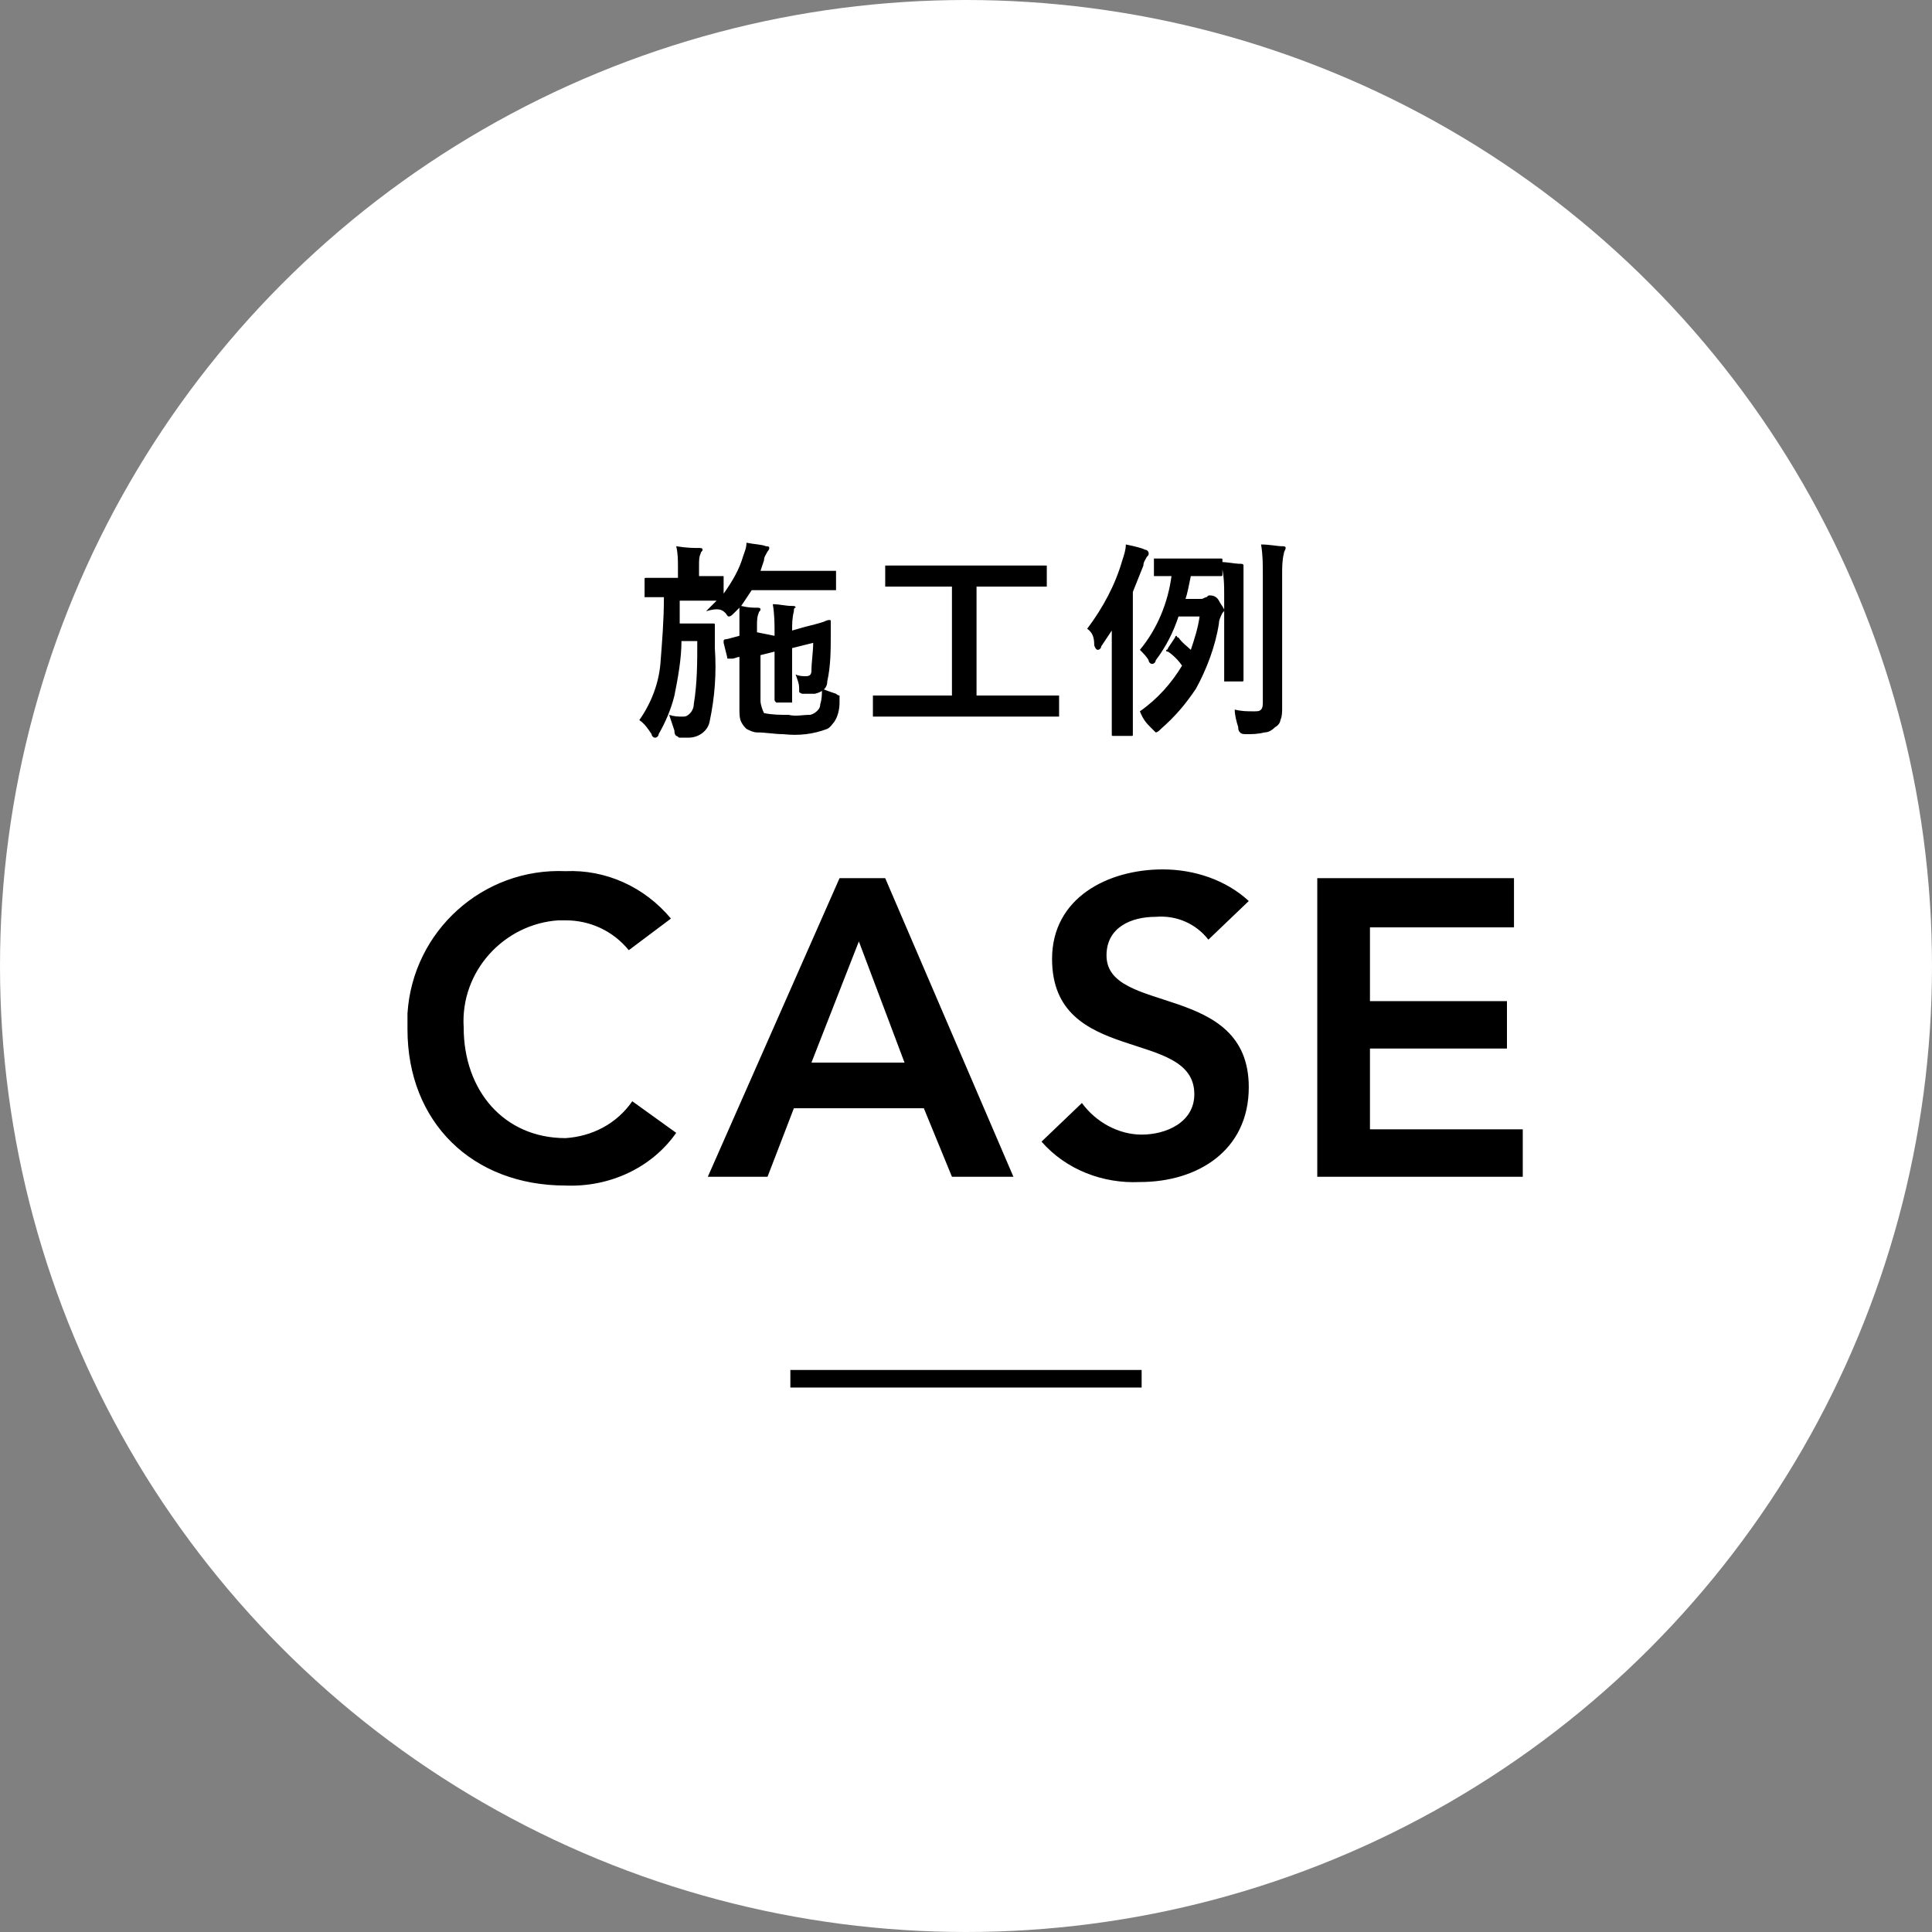
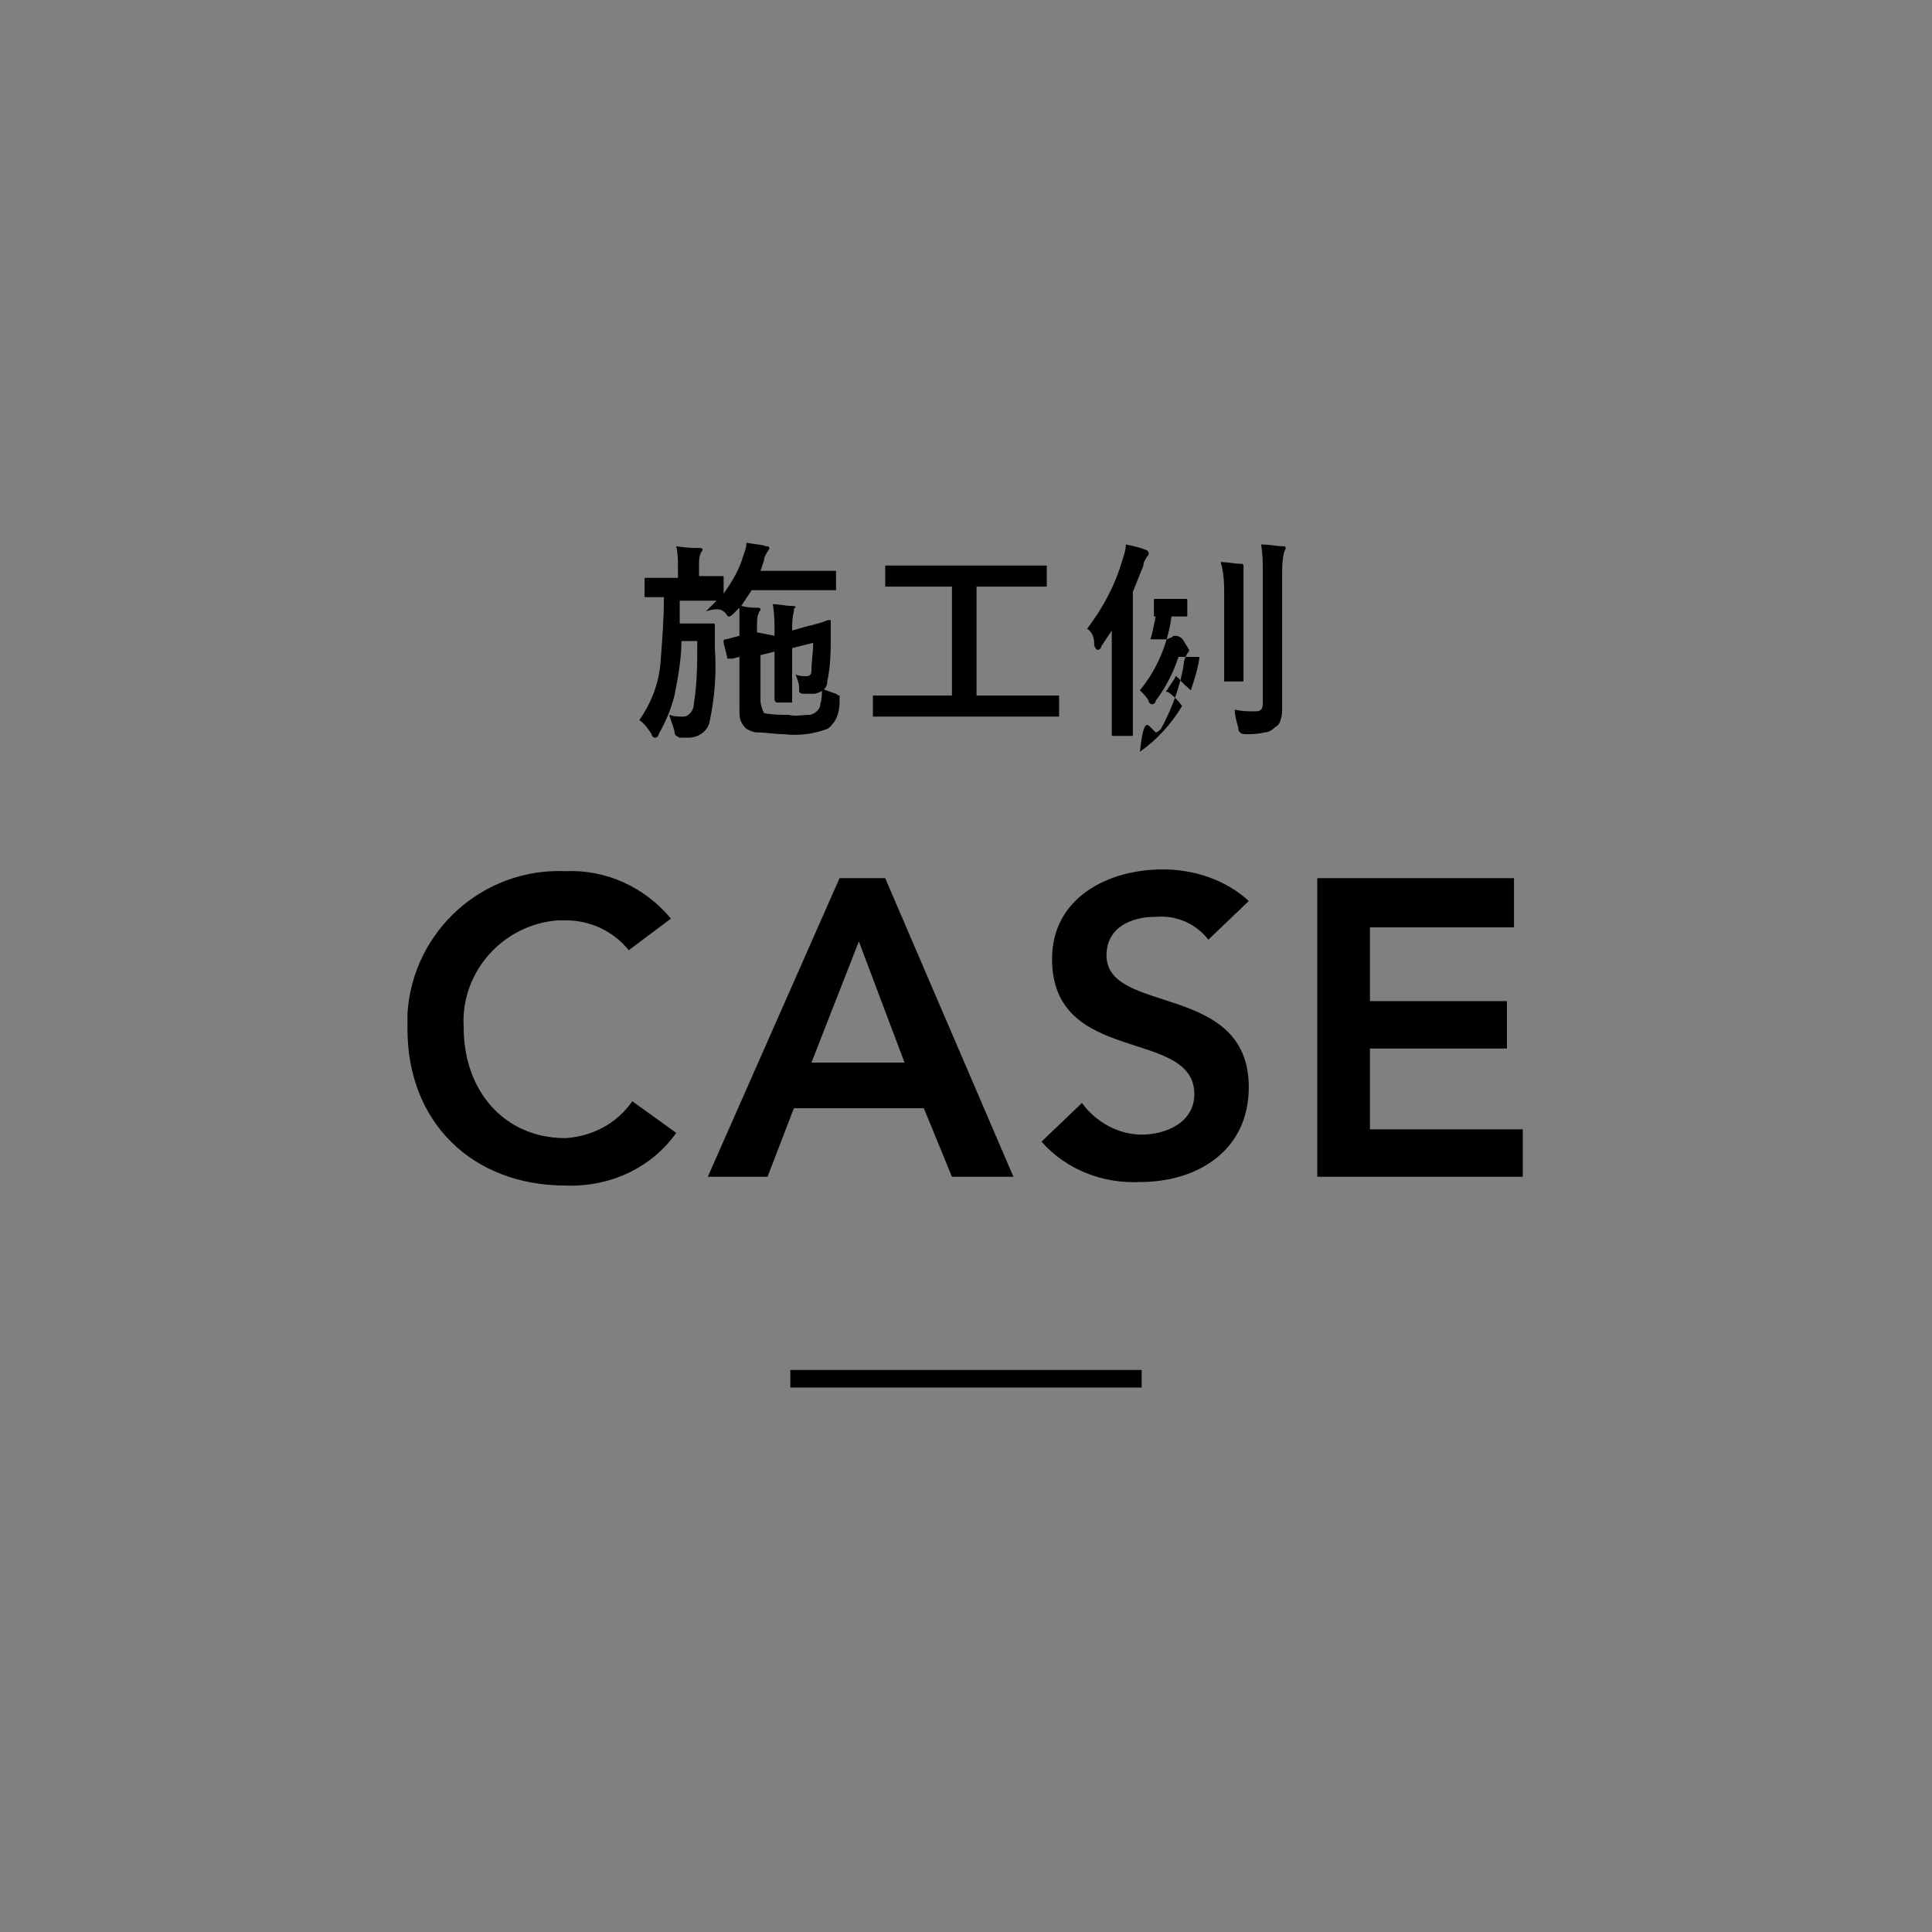
<svg xmlns="http://www.w3.org/2000/svg" version="1.1" id="レイヤー_1" x="0px" y="0px" viewBox="0 0 110 110" style="enable-background:new 0 0 110 110;" xml:space="preserve">
  <rect x="0" y="0" width="110" height="110" fill="#808080" stroke="none" />
  <style type="text/css">
	.st0{fill:#FFFFFF;}
</style>
-   <circle id="line" class="st0" cx="55" cy="55" r="55" />
-   <path id="vol._2" d="M38.2,52.3c-1.5-1.8-3.7-2.8-6-2.7c-4.7-0.2-8.7,3.4-9,8.1c0,0.3,0,0.6,0,0.9c0,5.3,3.7,8.9,9,8.9  c2.5,0.1,4.9-1,6.3-3L36,62.7c-0.9,1.3-2.3,2-3.8,2.1c-3.5,0-5.8-2.7-5.8-6.3c-0.2-3.2,2.3-5.9,5.4-6.1c0.1,0,0.3,0,0.4,0  c1.4,0,2.7,0.6,3.6,1.7L38.2,52.3z M40.3,67h3.4l1.5-3.9h7.4l1.6,3.9h3.5l-7.3-17h-2.6L40.3,67z M46.2,60.5l2.7-6.9l2.6,6.9H46.2  L46.2,60.5z M71.1,51.3c-1.3-1.2-3.1-1.8-4.9-1.8c-3.1,0-6.3,1.6-6.3,5.1c0,6.1,8.1,3.9,8.1,7.7c0,1.6-1.6,2.3-3,2.3  c-1.3,0-2.6-0.7-3.4-1.8L59.3,65c1.4,1.6,3.5,2.4,5.6,2.3c3.3,0,6.2-1.8,6.2-5.4c0-6-8.1-4.1-8.1-7.5c0-1.6,1.4-2.2,2.8-2.2  c1.2-0.1,2.3,0.4,3,1.3L71.1,51.3z M75,67h11.7v-2.7H78v-4.6h7.8V57H78v-4.2h8.2V50H75V67z M41.3,34.9c0.1,0.1,0.1,0.2,0.2,0.2  c0.1,0,0.2-0.1,0.3-0.2l0.3-0.3c0,0.2,0,0.6,0,1v0.6c-0.4,0.1-0.7,0.2-0.8,0.2c0,0-0.1,0-0.1,0.1c0,0,0,0,0,0.1l0.2,0.8  c0,0.1,0,0.1,0.1,0.1h0.1h0.1c0.1,0,0.3-0.1,0.4-0.1v3c0,0.2,0,0.5,0.1,0.7s0.2,0.3,0.3,0.4c0.2,0.1,0.4,0.2,0.6,0.2  c0.5,0,1,0.1,1.5,0.1c0.9,0.1,1.7,0,2.5-0.3c0.2-0.1,0.3-0.3,0.4-0.4c0.2-0.3,0.3-0.7,0.3-1.1c0-0.1,0-0.1,0-0.2c0-0.1,0-0.1,0-0.2  c-0.1,0-0.2-0.1-0.2-0.1c-0.3-0.1-0.6-0.2-0.8-0.3c0,0.3,0,0.6-0.1,0.9c0,0.2-0.1,0.3-0.2,0.4c-0.1,0.1-0.3,0.2-0.4,0.2  c-0.4,0-0.8,0.1-1.2,0c-0.5,0-0.9,0-1.4-0.1c-0.1-0.2-0.2-0.5-0.2-0.7v-2.6l0.8-0.2v1.3v1.4c0,0.1,0,0.1,0.1,0.2l0,0H45h0.1v-0.1  v-1.4v-1.6l1.2-0.3c0,0.5-0.1,1.1-0.1,1.6c0,0.2-0.1,0.3-0.3,0.3l0,0c-0.2,0-0.4,0-0.6-0.1c0.1,0.3,0.2,0.5,0.2,0.8  c0,0.1,0,0.1,0,0.2c0,0,0.1,0.1,0.2,0.1c0.1,0,0.2,0,0.3,0s0.2,0,0.4,0c0.4-0.1,0.7-0.3,0.7-0.7c0.2-0.9,0.2-1.8,0.2-2.7  c0-0.1,0-0.2,0-0.4c0-0.1,0-0.2,0-0.3c0-0.1,0-0.1-0.1-0.1l0,0c0,0-0.1,0-0.3,0.1c-0.3,0.1-0.7,0.2-1.1,0.3l-0.7,0.2  c0-0.4,0-0.7,0.1-1.1c0-0.1,0-0.2,0.1-0.2c0-0.1-0.1-0.1-0.2-0.1c-0.4,0-0.7-0.1-1.1-0.1c0.1,0.6,0.1,1.1,0.1,1.7v0.1l-1-0.2v-0.4  c0-0.2,0-0.5,0.1-0.7c0-0.1,0.1-0.1,0.1-0.2c0-0.1-0.1-0.1-0.2-0.1c-0.2,0-0.5,0-0.9-0.1c0.2-0.3,0.4-0.6,0.6-0.9h3.3h1.4h0.1v-0.1  v-0.9v-0.1h-0.1h-1.4h-2.8l0.2-0.6c0-0.2,0.1-0.3,0.2-0.5c0,0,0.1-0.1,0.1-0.2s-0.1-0.1-0.2-0.1C43.4,31,43,31,42.5,30.9  c0,0.3-0.1,0.5-0.2,0.8c-0.2,0.7-0.6,1.4-1.1,2.1v-0.9v-0.1h-0.1h-1.3v-0.6c0-0.3,0-0.5,0.1-0.7c0-0.1,0.1-0.1,0.1-0.2  s-0.1-0.1-0.2-0.1c-0.3,0-0.7,0-1.3-0.1c0.1,0.4,0.1,0.8,0.1,1.2v0.6h-0.5h-1.3c-0.1,0-0.1,0-0.1,0.1l0,0v0.9V34h0.1H37  c0.2,0,0.5,0,0.8,0c0,1.3-0.1,2.5-0.2,3.8c-0.1,1.1-0.5,2.2-1.2,3.2c0.3,0.2,0.5,0.5,0.7,0.8c0,0.1,0.1,0.2,0.2,0.2  c0.1,0,0.2-0.1,0.2-0.2c0.4-0.7,0.7-1.4,0.9-2.2c0.2-1,0.4-2.1,0.4-3.1h0.9c0,1.2,0,2.4-0.2,3.6c0,0.2-0.1,0.4-0.2,0.5  c-0.1,0.1-0.2,0.2-0.4,0.2c-0.3,0-0.5,0-0.8-0.1c0.1,0.3,0.2,0.6,0.3,0.9c0,0.1,0,0.2,0.1,0.3c0.1,0,0.1,0.1,0.2,0.1  c0.1,0,0.3,0,0.5,0c0.6,0,1.1-0.4,1.2-0.9c0.3-1.4,0.4-2.8,0.3-4.2c0-0.8,0-1.2,0-1.3s0-0.1-0.1-0.1l0,0h-0.7h-1.2c0,0,0-0.5,0-1.3  h0.8h1.3l0,0c-0.2,0.2-0.4,0.4-0.6,0.6C40.9,34.6,41.1,34.7,41.3,34.9L41.3,34.9L41.3,34.9z M58.7,40.8h1.5h0.1v-0.1v-1v-0.1h-0.1  h-1.5h-3.1v-6.2h2.3h1.6h0.1v-0.1v-1v-0.1h-0.1h-1.6h-5.8h-1.6h-0.1v0.1v1v0.1h0.1h1.6h2.1v6.2h-2.9h-1.5h-0.1v0.1v1v0.1h0.1h1.5  H58.7z M65.5,41.4c0.1,0.1,0.2,0.2,0.3,0.3c0.1,0,0.2-0.1,0.3-0.2c0.8-0.7,1.4-1.4,2-2.3c0.6-1.1,1.1-2.4,1.3-3.7  c0-0.2,0.1-0.4,0.2-0.6c0.1-0.1,0.1-0.1,0.1-0.2c-0.1-0.2-0.2-0.3-0.3-0.5c-0.1-0.2-0.3-0.3-0.5-0.3c-0.1,0-0.1,0-0.2,0.1  c-0.1,0-0.2,0.1-0.3,0.1h-0.9c0.1-0.3,0.2-0.8,0.3-1.3h0.5h1.2c0.1,0,0.1,0,0.1-0.1l0,0v-0.8c0-0.1,0-0.1-0.1-0.1l0,0h-1.2H67h-1.2  h-0.1v0.1v0.8v0.1h0.1H66c0.2,0,0.4,0,0.7,0c-0.2,1.5-0.8,3-1.8,4.2c0.2,0.2,0.4,0.4,0.5,0.6c0,0.1,0.1,0.2,0.2,0.2s0.2-0.1,0.2-0.2  c0.6-0.8,1-1.6,1.3-2.5h1.2c-0.1,0.7-0.3,1.3-0.5,1.9c-0.2-0.2-0.5-0.4-0.7-0.7c0,0-0.1,0-0.1-0.1c0,0-0.1,0-0.1,0.1l-0.4,0.6  c0,0,0,0.1-0.1,0.1c0,0.1,0,0.1,0.1,0.1c0.3,0.2,0.6,0.5,0.8,0.8c-0.6,1-1.4,1.9-2.4,2.6C65.1,41,65.3,41.2,65.5,41.4L65.5,41.4  L65.5,41.4z M62.3,36.7c0,0.1,0.1,0.3,0.2,0.3c0.1,0,0.2-0.1,0.2-0.2c0.2-0.3,0.4-0.6,0.6-0.9c0,0.4,0,0.9,0,1.5V40v1.8  c0,0.1,0,0.1,0.1,0.1l0,0h1c0.1,0,0.1,0,0.1-0.1v-0.1v-1.8v-6.2c0.2-0.5,0.4-1,0.6-1.5c0-0.2,0.1-0.3,0.2-0.5  c0.1-0.1,0.1-0.1,0.1-0.2s-0.1-0.2-0.2-0.2c-0.2-0.1-0.6-0.2-1.1-0.3c0,0.3-0.1,0.6-0.2,0.9c-0.4,1.4-1.1,2.7-2,3.9  C62.2,36,62.3,36.3,62.3,36.7L62.3,36.7L62.3,36.7z M70.5,41.4c0,0.1,0,0.2,0.1,0.3s0.2,0.1,0.4,0.1c0.3,0,0.6,0,1-0.1  c0.2,0,0.4-0.1,0.6-0.3c0.2-0.1,0.3-0.3,0.3-0.4c0.1-0.2,0.1-0.5,0.1-0.7v-2.5v-5.1c0-0.4,0-0.8,0.1-1.2c0-0.1,0.1-0.2,0.1-0.3  c0-0.1-0.1-0.1-0.2-0.1c-0.3,0-0.7-0.1-1.2-0.1c0.1,0.6,0.1,1.1,0.1,1.7V40c0,0.1,0,0.3-0.1,0.4c-0.1,0.1-0.2,0.1-0.4,0.1  c-0.4,0-0.7,0-1.1-0.1C70.3,40.7,70.4,41.1,70.5,41.4L70.5,41.4L70.5,41.4z M69.7,33.9v3.2v1.6v0.1h0.1h0.9c0.1,0,0.1,0,0.1-0.1  c0,0,0,0,0-0.1V37v-3.2c0-0.4,0-0.9,0-1.3v-0.1c0-0.1,0-0.1,0-0.2c0-0.1-0.1-0.1-0.2-0.1c-0.3,0-0.7-0.1-1.1-0.1  C69.7,32.7,69.7,33.3,69.7,33.9L69.7,33.9L69.7,33.9z M45,78h20v1H45V78z" />
+   <path id="vol._2" d="M38.2,52.3c-1.5-1.8-3.7-2.8-6-2.7c-4.7-0.2-8.7,3.4-9,8.1c0,0.3,0,0.6,0,0.9c0,5.3,3.7,8.9,9,8.9  c2.5,0.1,4.9-1,6.3-3L36,62.7c-0.9,1.3-2.3,2-3.8,2.1c-3.5,0-5.8-2.7-5.8-6.3c-0.2-3.2,2.3-5.9,5.4-6.1c0.1,0,0.3,0,0.4,0  c1.4,0,2.7,0.6,3.6,1.7L38.2,52.3z M40.3,67h3.4l1.5-3.9h7.4l1.6,3.9h3.5l-7.3-17h-2.6L40.3,67z M46.2,60.5l2.7-6.9l2.6,6.9H46.2  L46.2,60.5z M71.1,51.3c-1.3-1.2-3.1-1.8-4.9-1.8c-3.1,0-6.3,1.6-6.3,5.1c0,6.1,8.1,3.9,8.1,7.7c0,1.6-1.6,2.3-3,2.3  c-1.3,0-2.6-0.7-3.4-1.8L59.3,65c1.4,1.6,3.5,2.4,5.6,2.3c3.3,0,6.2-1.8,6.2-5.4c0-6-8.1-4.1-8.1-7.5c0-1.6,1.4-2.2,2.8-2.2  c1.2-0.1,2.3,0.4,3,1.3L71.1,51.3z M75,67h11.7v-2.7H78v-4.6h7.8V57H78v-4.2h8.2V50H75V67z M41.3,34.9c0.1,0.1,0.1,0.2,0.2,0.2  c0.1,0,0.2-0.1,0.3-0.2l0.3-0.3c0,0.2,0,0.6,0,1v0.6c-0.4,0.1-0.7,0.2-0.8,0.2c0,0-0.1,0-0.1,0.1c0,0,0,0,0,0.1l0.2,0.8  c0,0.1,0,0.1,0.1,0.1h0.1h0.1c0.1,0,0.3-0.1,0.4-0.1v3c0,0.2,0,0.5,0.1,0.7s0.2,0.3,0.3,0.4c0.2,0.1,0.4,0.2,0.6,0.2  c0.5,0,1,0.1,1.5,0.1c0.9,0.1,1.7,0,2.5-0.3c0.2-0.1,0.3-0.3,0.4-0.4c0.2-0.3,0.3-0.7,0.3-1.1c0-0.1,0-0.1,0-0.2c0-0.1,0-0.1,0-0.2  c-0.1,0-0.2-0.1-0.2-0.1c-0.3-0.1-0.6-0.2-0.8-0.3c0,0.3,0,0.6-0.1,0.9c0,0.2-0.1,0.3-0.2,0.4c-0.1,0.1-0.3,0.2-0.4,0.2  c-0.4,0-0.8,0.1-1.2,0c-0.5,0-0.9,0-1.4-0.1c-0.1-0.2-0.2-0.5-0.2-0.7v-2.6l0.8-0.2v1.3v1.4c0,0.1,0,0.1,0.1,0.2l0,0H45h0.1v-0.1  v-1.4v-1.6l1.2-0.3c0,0.5-0.1,1.1-0.1,1.6c0,0.2-0.1,0.3-0.3,0.3l0,0c-0.2,0-0.4,0-0.6-0.1c0.1,0.3,0.2,0.5,0.2,0.8  c0,0.1,0,0.1,0,0.2c0,0,0.1,0.1,0.2,0.1c0.1,0,0.2,0,0.3,0s0.2,0,0.4,0c0.4-0.1,0.7-0.3,0.7-0.7c0.2-0.9,0.2-1.8,0.2-2.7  c0-0.1,0-0.2,0-0.4c0-0.1,0-0.2,0-0.3c0-0.1,0-0.1-0.1-0.1l0,0c0,0-0.1,0-0.3,0.1c-0.3,0.1-0.7,0.2-1.1,0.3l-0.7,0.2  c0-0.4,0-0.7,0.1-1.1c0-0.1,0-0.2,0.1-0.2c0-0.1-0.1-0.1-0.2-0.1c-0.4,0-0.7-0.1-1.1-0.1c0.1,0.6,0.1,1.1,0.1,1.7v0.1l-1-0.2v-0.4  c0-0.2,0-0.5,0.1-0.7c0-0.1,0.1-0.1,0.1-0.2c0-0.1-0.1-0.1-0.2-0.1c-0.2,0-0.5,0-0.9-0.1c0.2-0.3,0.4-0.6,0.6-0.9h3.3h1.4h0.1v-0.1  v-0.9v-0.1h-0.1h-1.4h-2.8l0.2-0.6c0-0.2,0.1-0.3,0.2-0.5c0,0,0.1-0.1,0.1-0.2s-0.1-0.1-0.2-0.1C43.4,31,43,31,42.5,30.9  c0,0.3-0.1,0.5-0.2,0.8c-0.2,0.7-0.6,1.4-1.1,2.1v-0.9v-0.1h-0.1h-1.3v-0.6c0-0.3,0-0.5,0.1-0.7c0-0.1,0.1-0.1,0.1-0.2  s-0.1-0.1-0.2-0.1c-0.3,0-0.7,0-1.3-0.1c0.1,0.4,0.1,0.8,0.1,1.2v0.6h-0.5h-1.3c-0.1,0-0.1,0-0.1,0.1l0,0v0.9V34h0.1H37  c0.2,0,0.5,0,0.8,0c0,1.3-0.1,2.5-0.2,3.8c-0.1,1.1-0.5,2.2-1.2,3.2c0.3,0.2,0.5,0.5,0.7,0.8c0,0.1,0.1,0.2,0.2,0.2  c0.1,0,0.2-0.1,0.2-0.2c0.4-0.7,0.7-1.4,0.9-2.2c0.2-1,0.4-2.1,0.4-3.1h0.9c0,1.2,0,2.4-0.2,3.6c0,0.2-0.1,0.4-0.2,0.5  c-0.1,0.1-0.2,0.2-0.4,0.2c-0.3,0-0.5,0-0.8-0.1c0.1,0.3,0.2,0.6,0.3,0.9c0,0.1,0,0.2,0.1,0.3c0.1,0,0.1,0.1,0.2,0.1  c0.1,0,0.3,0,0.5,0c0.6,0,1.1-0.4,1.2-0.9c0.3-1.4,0.4-2.8,0.3-4.2c0-0.8,0-1.2,0-1.3s0-0.1-0.1-0.1l0,0h-0.7h-1.2c0,0,0-0.5,0-1.3  h0.8h1.3l0,0c-0.2,0.2-0.4,0.4-0.6,0.6C40.9,34.6,41.1,34.7,41.3,34.9L41.3,34.9L41.3,34.9z M58.7,40.8h1.5h0.1v-0.1v-1v-0.1h-0.1  h-1.5h-3.1v-6.2h2.3h1.6h0.1v-0.1v-1v-0.1h-0.1h-1.6h-5.8h-1.6h-0.1v0.1v1v0.1h0.1h1.6h2.1v6.2h-2.9h-1.5h-0.1v0.1v1v0.1h0.1h1.5  H58.7z M65.5,41.4c0.1,0.1,0.2,0.2,0.3,0.3c0.1,0,0.2-0.1,0.3-0.2c0.6-1.1,1.1-2.4,1.3-3.7  c0-0.2,0.1-0.4,0.2-0.6c0.1-0.1,0.1-0.1,0.1-0.2c-0.1-0.2-0.2-0.3-0.3-0.5c-0.1-0.2-0.3-0.3-0.5-0.3c-0.1,0-0.1,0-0.2,0.1  c-0.1,0-0.2,0.1-0.3,0.1h-0.9c0.1-0.3,0.2-0.8,0.3-1.3h0.5h1.2c0.1,0,0.1,0,0.1-0.1l0,0v-0.8c0-0.1,0-0.1-0.1-0.1l0,0h-1.2H67h-1.2  h-0.1v0.1v0.8v0.1h0.1H66c0.2,0,0.4,0,0.7,0c-0.2,1.5-0.8,3-1.8,4.2c0.2,0.2,0.4,0.4,0.5,0.6c0,0.1,0.1,0.2,0.2,0.2s0.2-0.1,0.2-0.2  c0.6-0.8,1-1.6,1.3-2.5h1.2c-0.1,0.7-0.3,1.3-0.5,1.9c-0.2-0.2-0.5-0.4-0.7-0.7c0,0-0.1,0-0.1-0.1c0,0-0.1,0-0.1,0.1l-0.4,0.6  c0,0,0,0.1-0.1,0.1c0,0.1,0,0.1,0.1,0.1c0.3,0.2,0.6,0.5,0.8,0.8c-0.6,1-1.4,1.9-2.4,2.6C65.1,41,65.3,41.2,65.5,41.4L65.5,41.4  L65.5,41.4z M62.3,36.7c0,0.1,0.1,0.3,0.2,0.3c0.1,0,0.2-0.1,0.2-0.2c0.2-0.3,0.4-0.6,0.6-0.9c0,0.4,0,0.9,0,1.5V40v1.8  c0,0.1,0,0.1,0.1,0.1l0,0h1c0.1,0,0.1,0,0.1-0.1v-0.1v-1.8v-6.2c0.2-0.5,0.4-1,0.6-1.5c0-0.2,0.1-0.3,0.2-0.5  c0.1-0.1,0.1-0.1,0.1-0.2s-0.1-0.2-0.2-0.2c-0.2-0.1-0.6-0.2-1.1-0.3c0,0.3-0.1,0.6-0.2,0.9c-0.4,1.4-1.1,2.7-2,3.9  C62.2,36,62.3,36.3,62.3,36.7L62.3,36.7L62.3,36.7z M70.5,41.4c0,0.1,0,0.2,0.1,0.3s0.2,0.1,0.4,0.1c0.3,0,0.6,0,1-0.1  c0.2,0,0.4-0.1,0.6-0.3c0.2-0.1,0.3-0.3,0.3-0.4c0.1-0.2,0.1-0.5,0.1-0.7v-2.5v-5.1c0-0.4,0-0.8,0.1-1.2c0-0.1,0.1-0.2,0.1-0.3  c0-0.1-0.1-0.1-0.2-0.1c-0.3,0-0.7-0.1-1.2-0.1c0.1,0.6,0.1,1.1,0.1,1.7V40c0,0.1,0,0.3-0.1,0.4c-0.1,0.1-0.2,0.1-0.4,0.1  c-0.4,0-0.7,0-1.1-0.1C70.3,40.7,70.4,41.1,70.5,41.4L70.5,41.4L70.5,41.4z M69.7,33.9v3.2v1.6v0.1h0.1h0.9c0.1,0,0.1,0,0.1-0.1  c0,0,0,0,0-0.1V37v-3.2c0-0.4,0-0.9,0-1.3v-0.1c0-0.1,0-0.1,0-0.2c0-0.1-0.1-0.1-0.2-0.1c-0.3,0-0.7-0.1-1.1-0.1  C69.7,32.7,69.7,33.3,69.7,33.9L69.7,33.9L69.7,33.9z M45,78h20v1H45V78z" />
</svg>